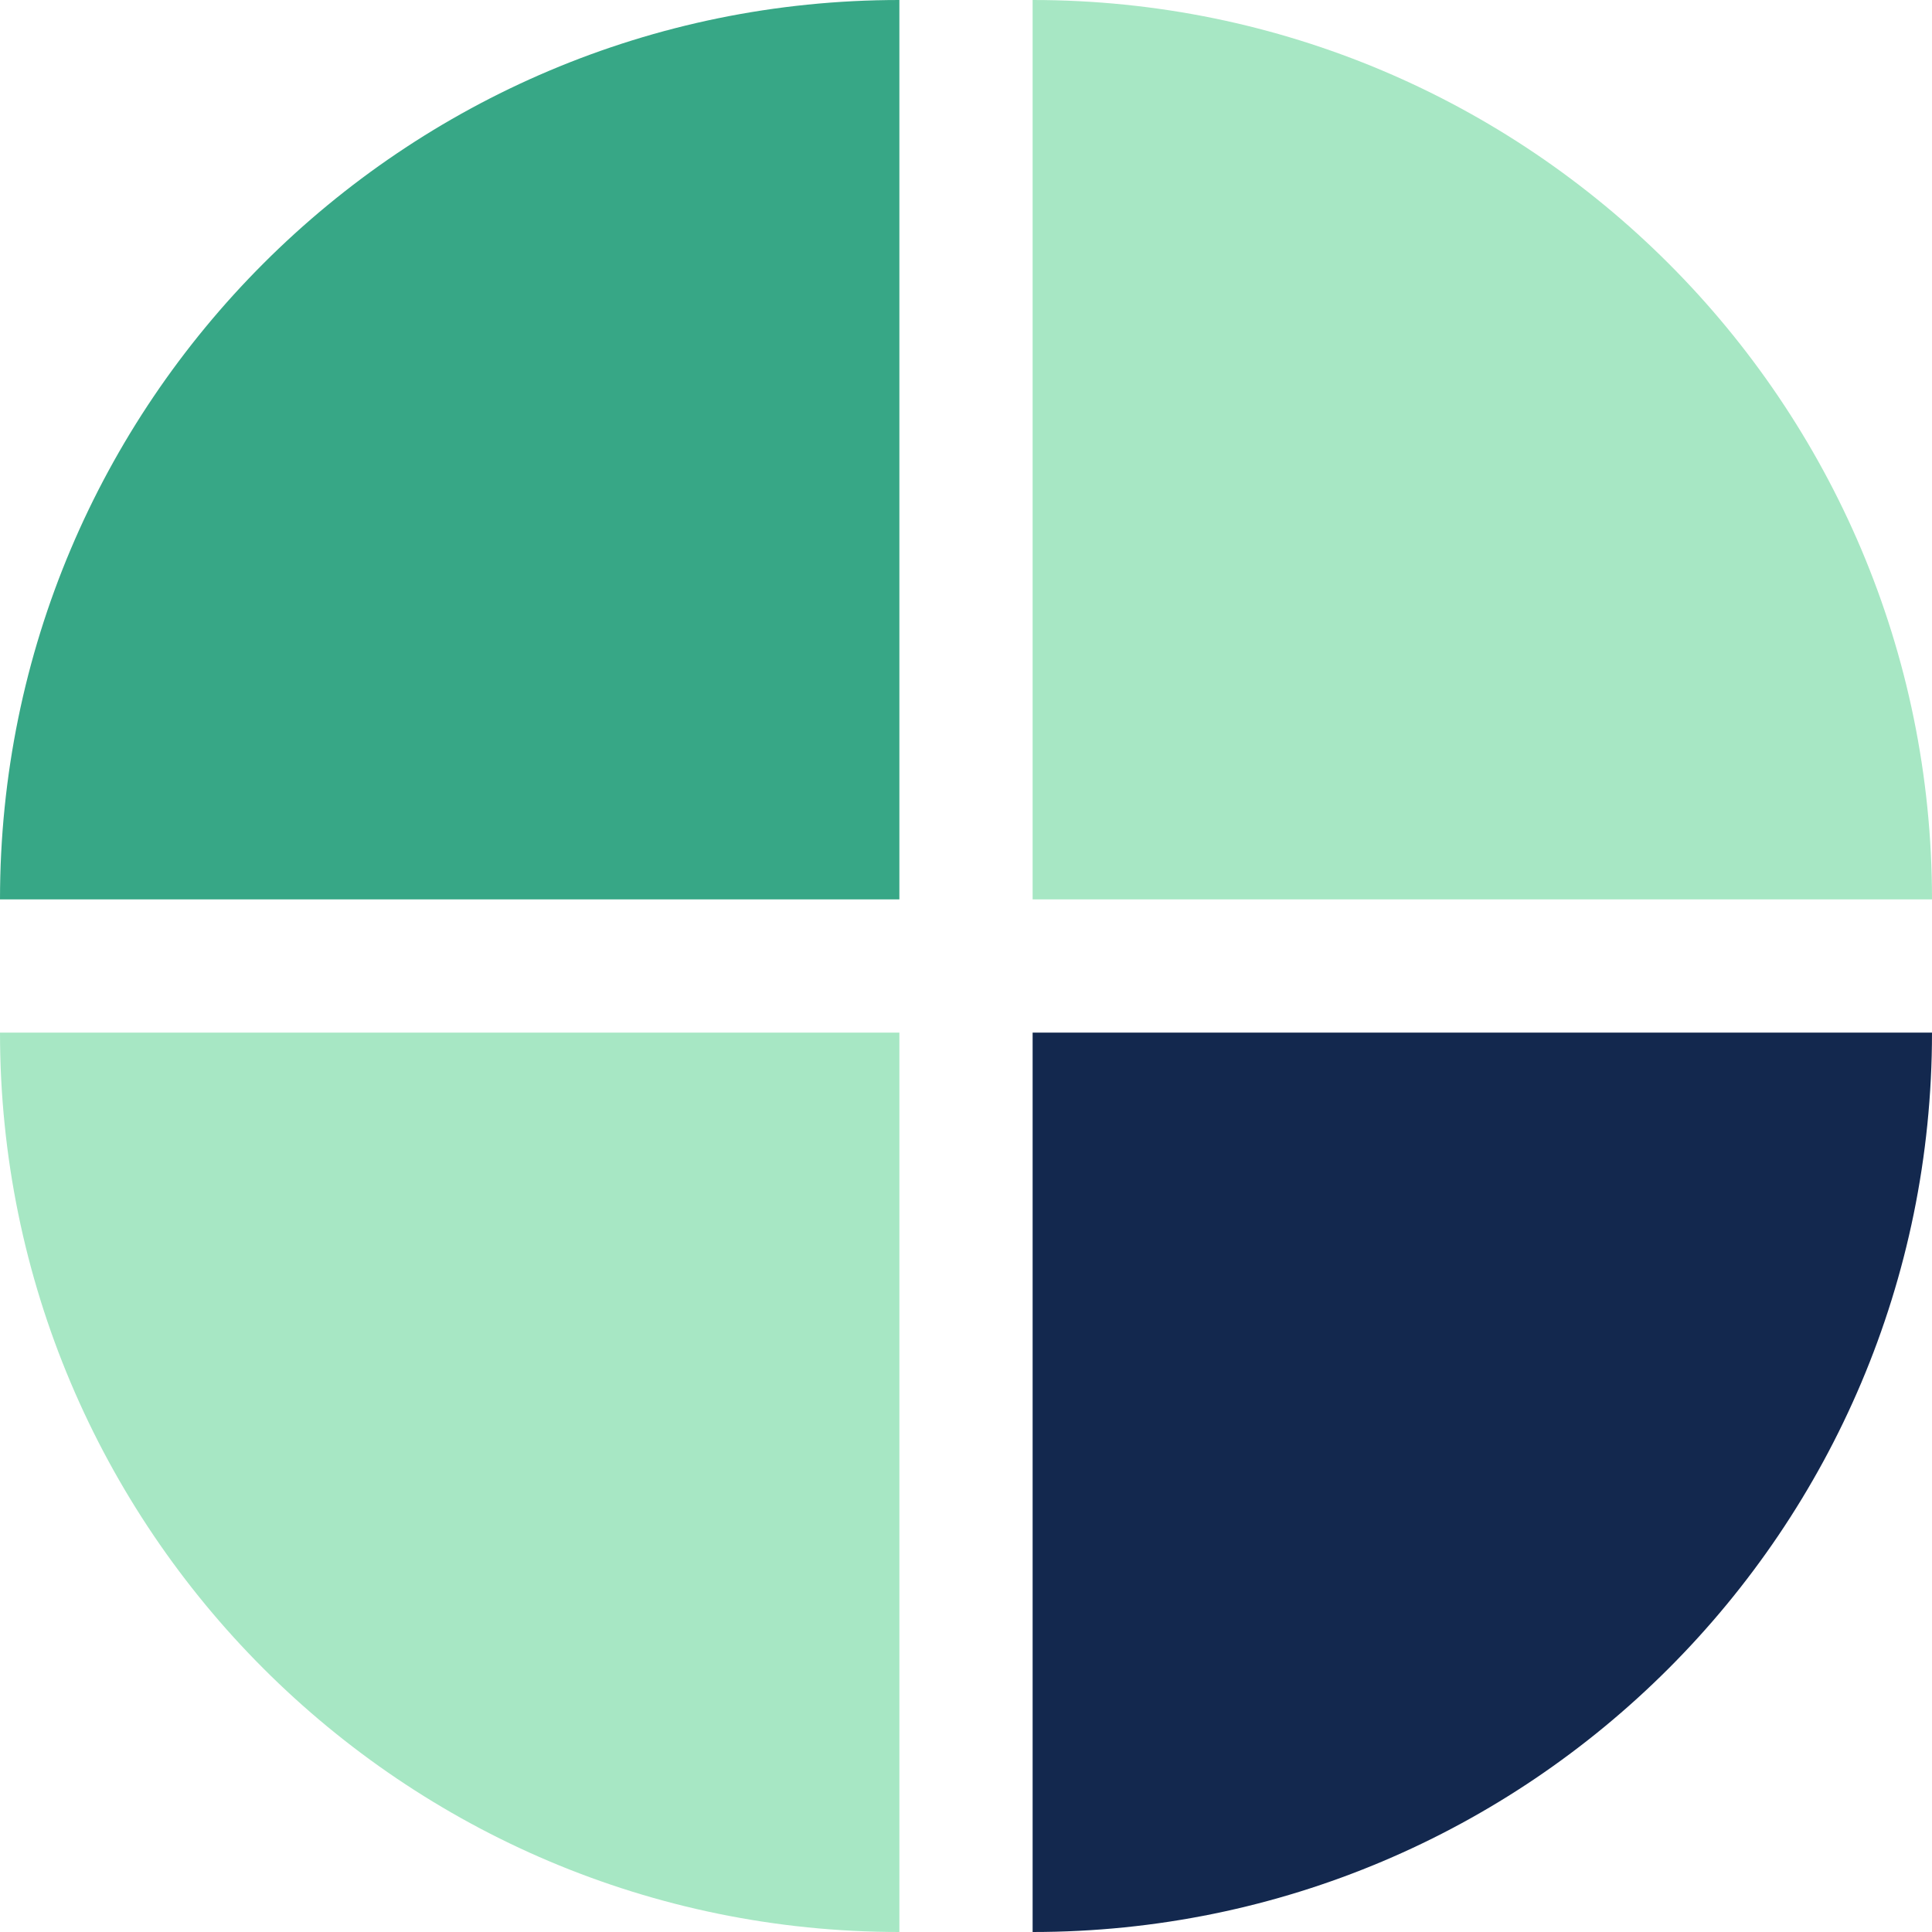
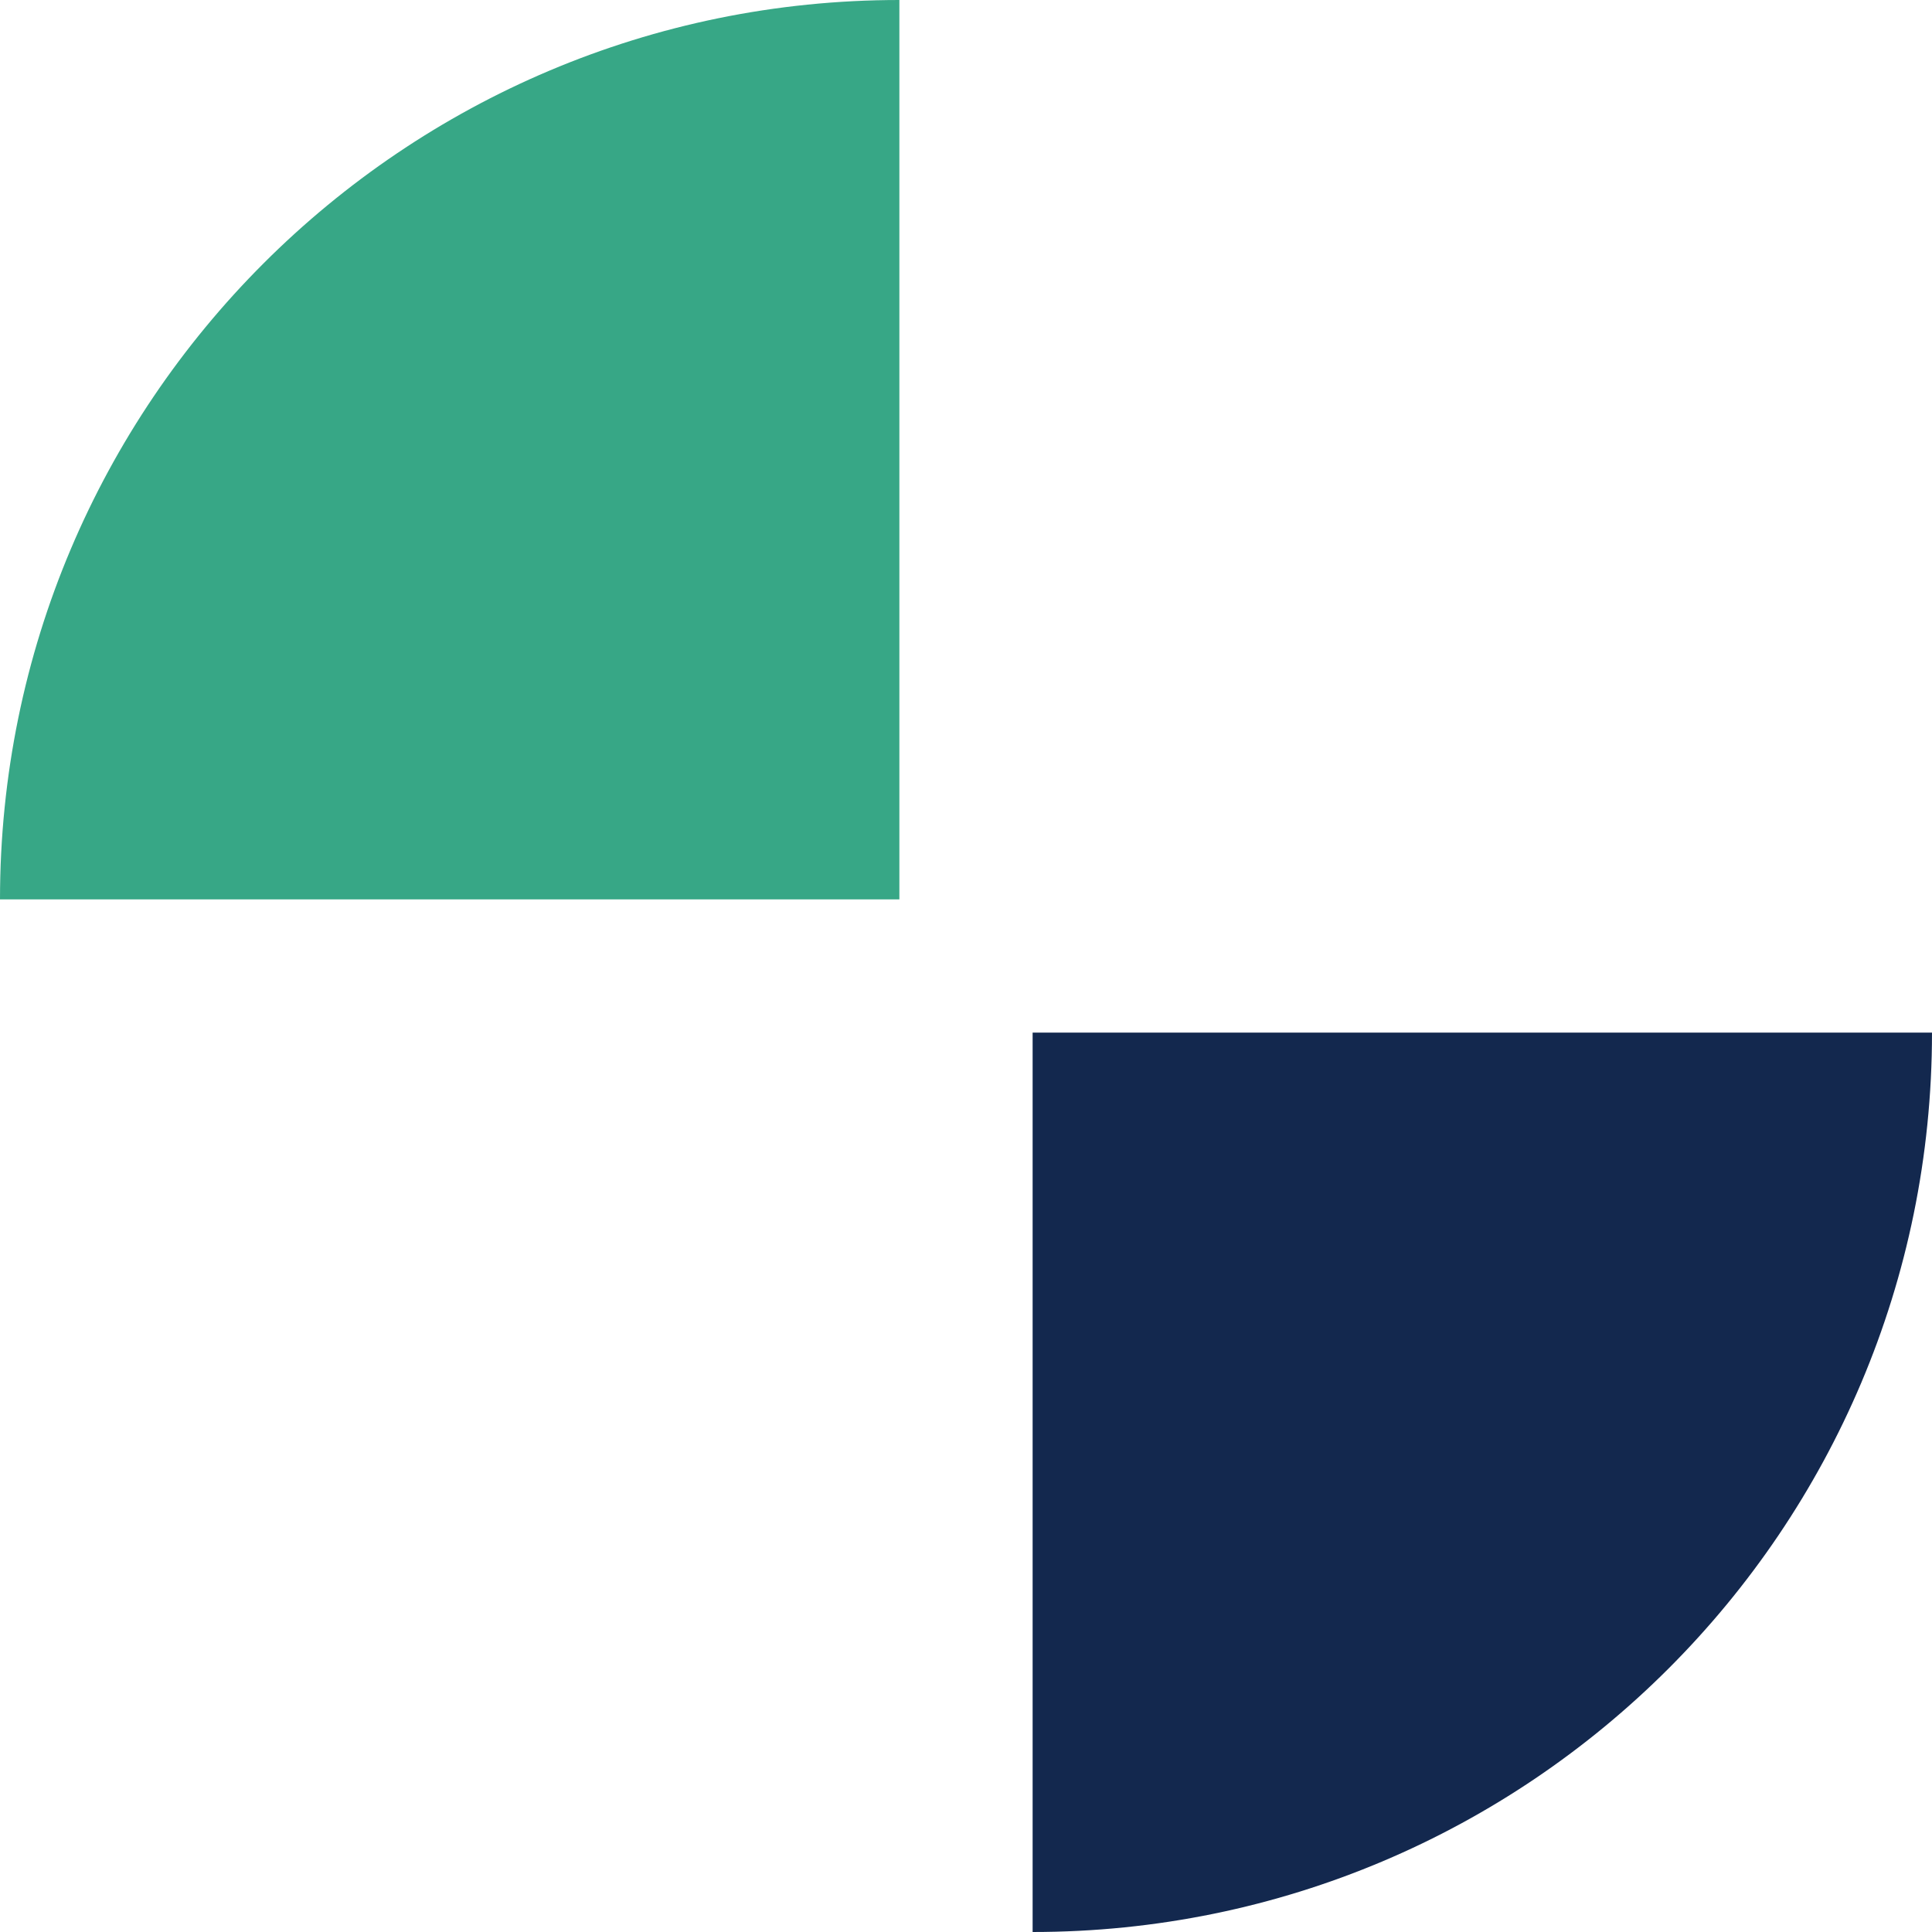
<svg xmlns="http://www.w3.org/2000/svg" id="Layer_1" data-name="Layer 1" version="1.1" viewBox="0 0 63.8 63.8">
  <defs>
    <style>
      .cls-1 {
        fill: #a7e7c4;
      }

      .cls-1, .cls-2, .cls-3 {
        stroke-width: 0px;
      }

      .cls-2 {
        fill: #37a786;
      }

      .cls-3 {
        fill: #13284e;
      }
    </style>
  </defs>
-   <path class="cls-1" d="M34.1,0v29.7h29.7C63.8,13.3,50.5,0,34.1,0Z" />
-   <path class="cls-1" d="M0,34.1c0,16.4,13.3,29.7,29.7,29.7v-29.7H0Z" />
  <path class="cls-2" d="M0,29.7h29.7V0C13.3,0,0,13.3,0,29.7Z" />
-   <path class="cls-3" d="M34.1,63.8c16.4,0,29.7-13.3,29.7-29.7h-29.7v29.7Z" />
+   <path class="cls-3" d="M34.1,63.8c16.4,0,29.7-13.3,29.7-29.7h-29.7Z" />
</svg>